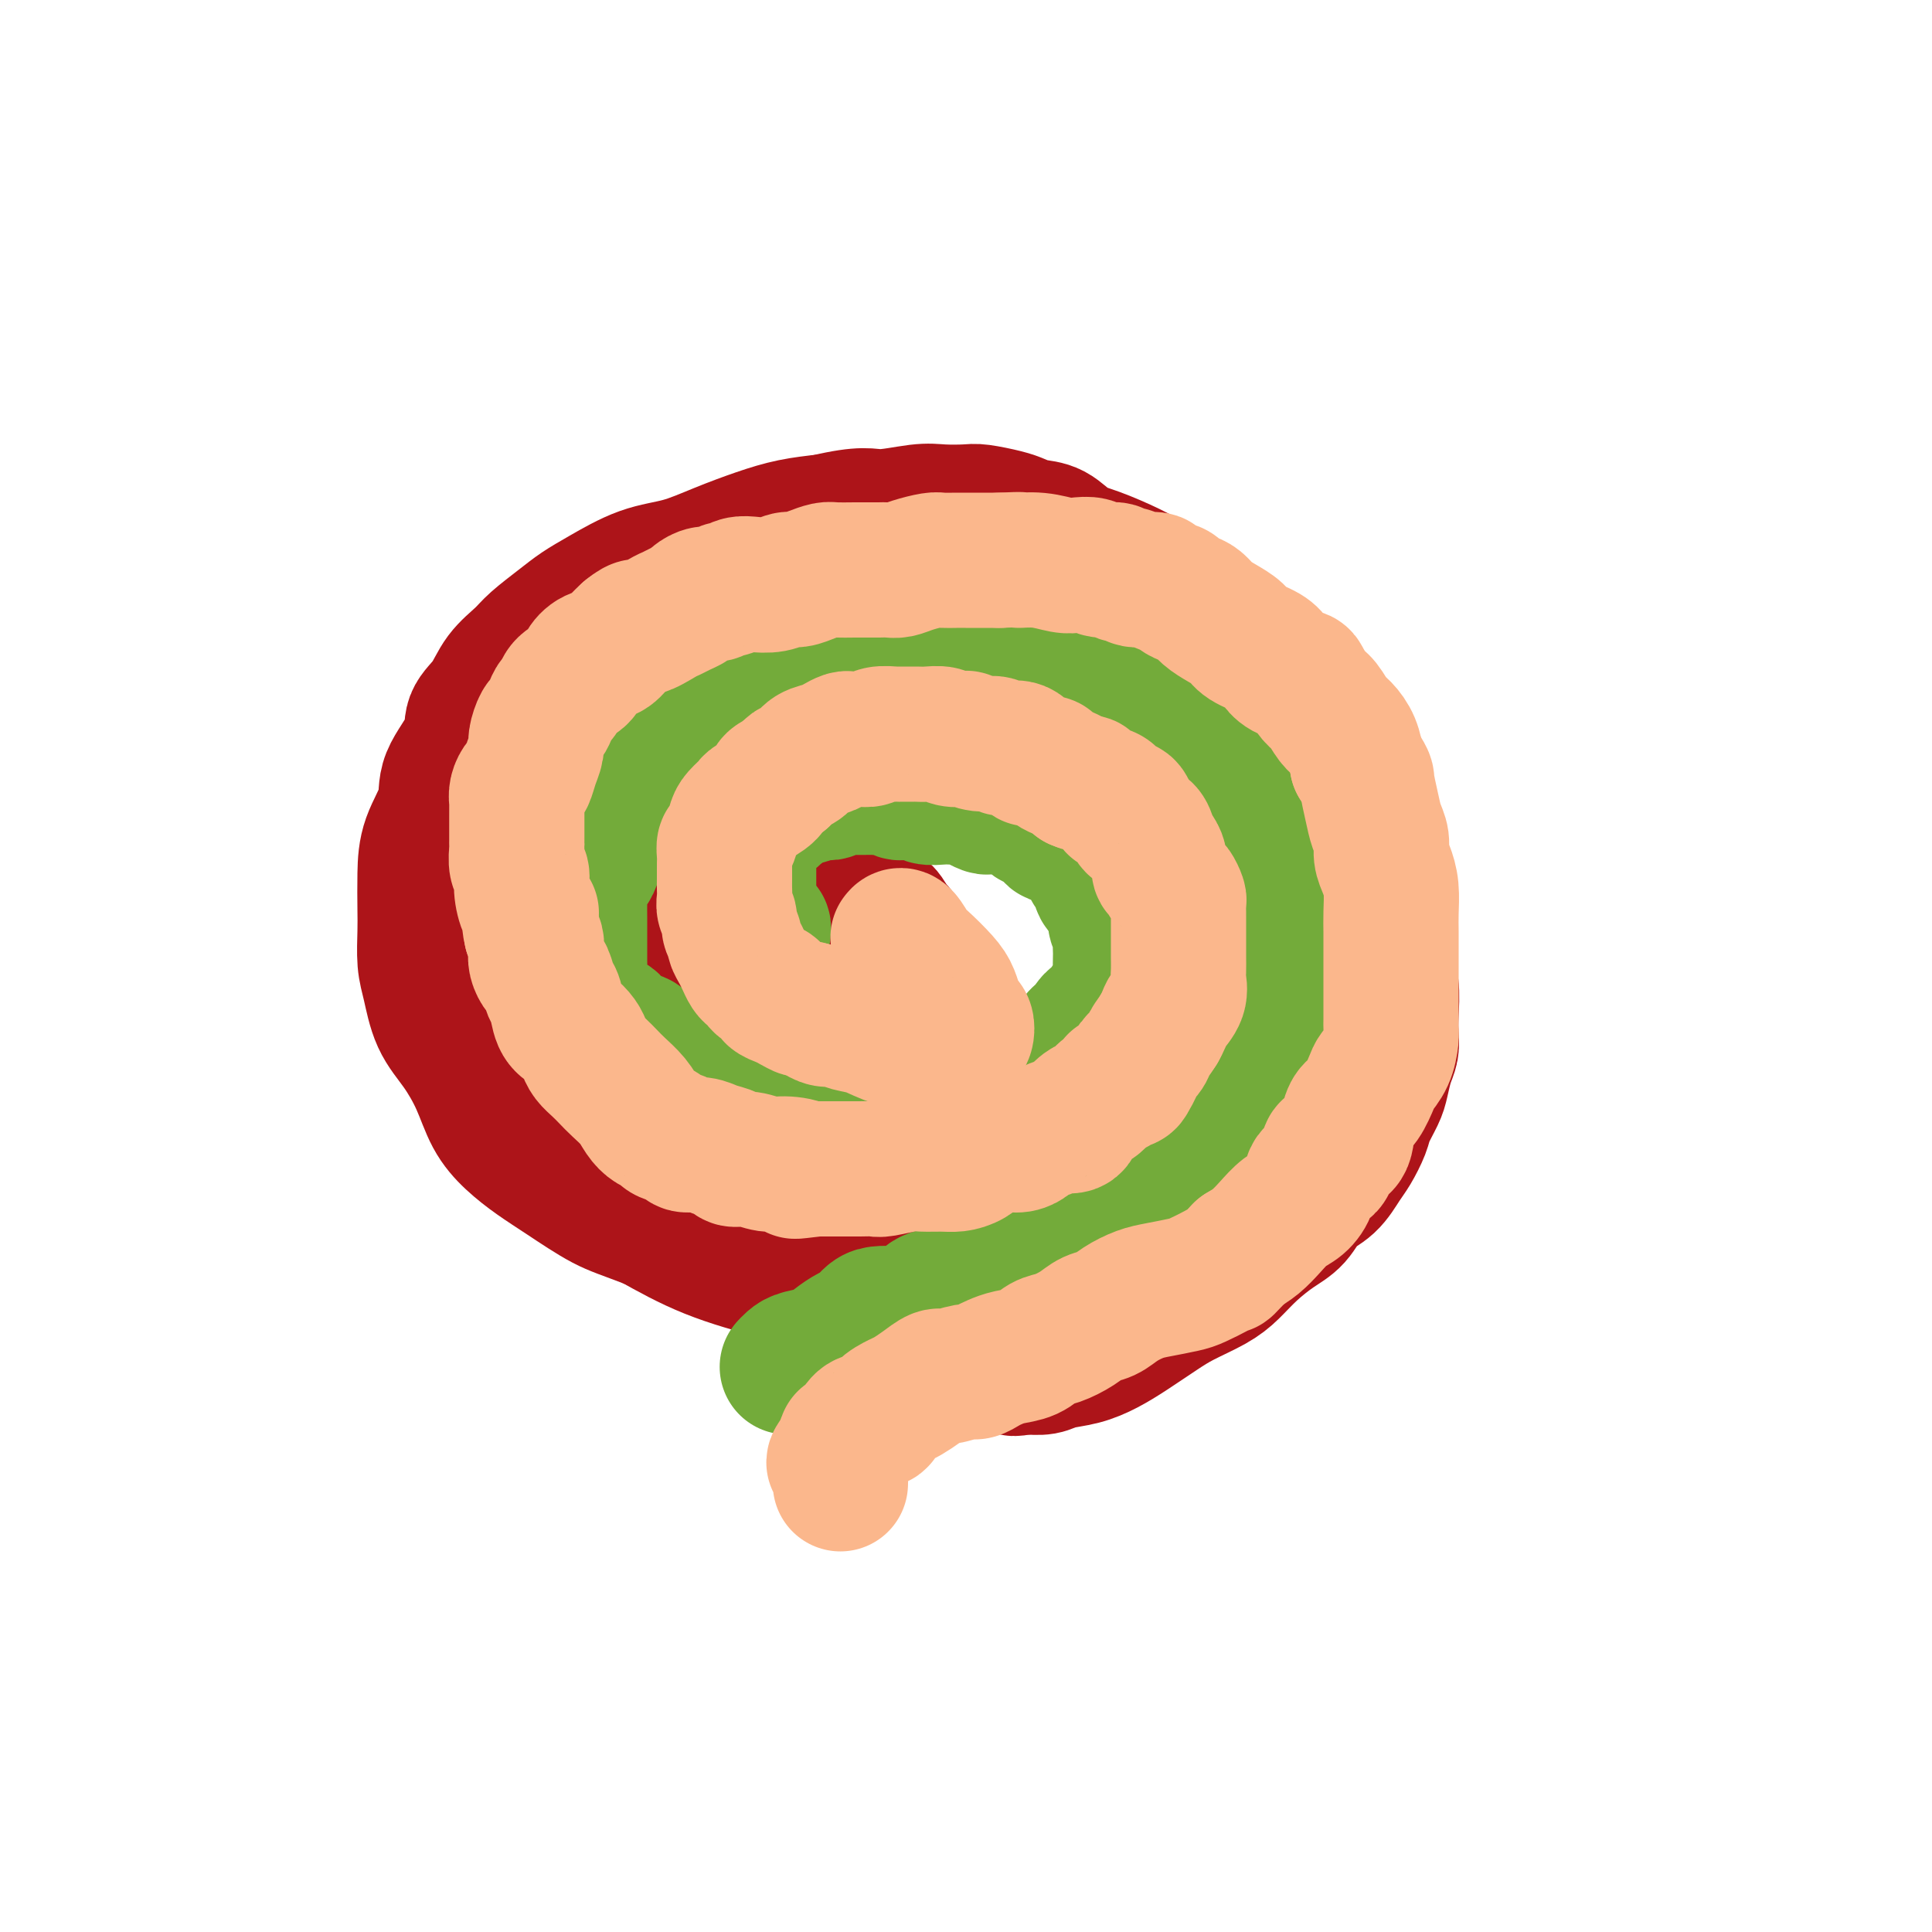
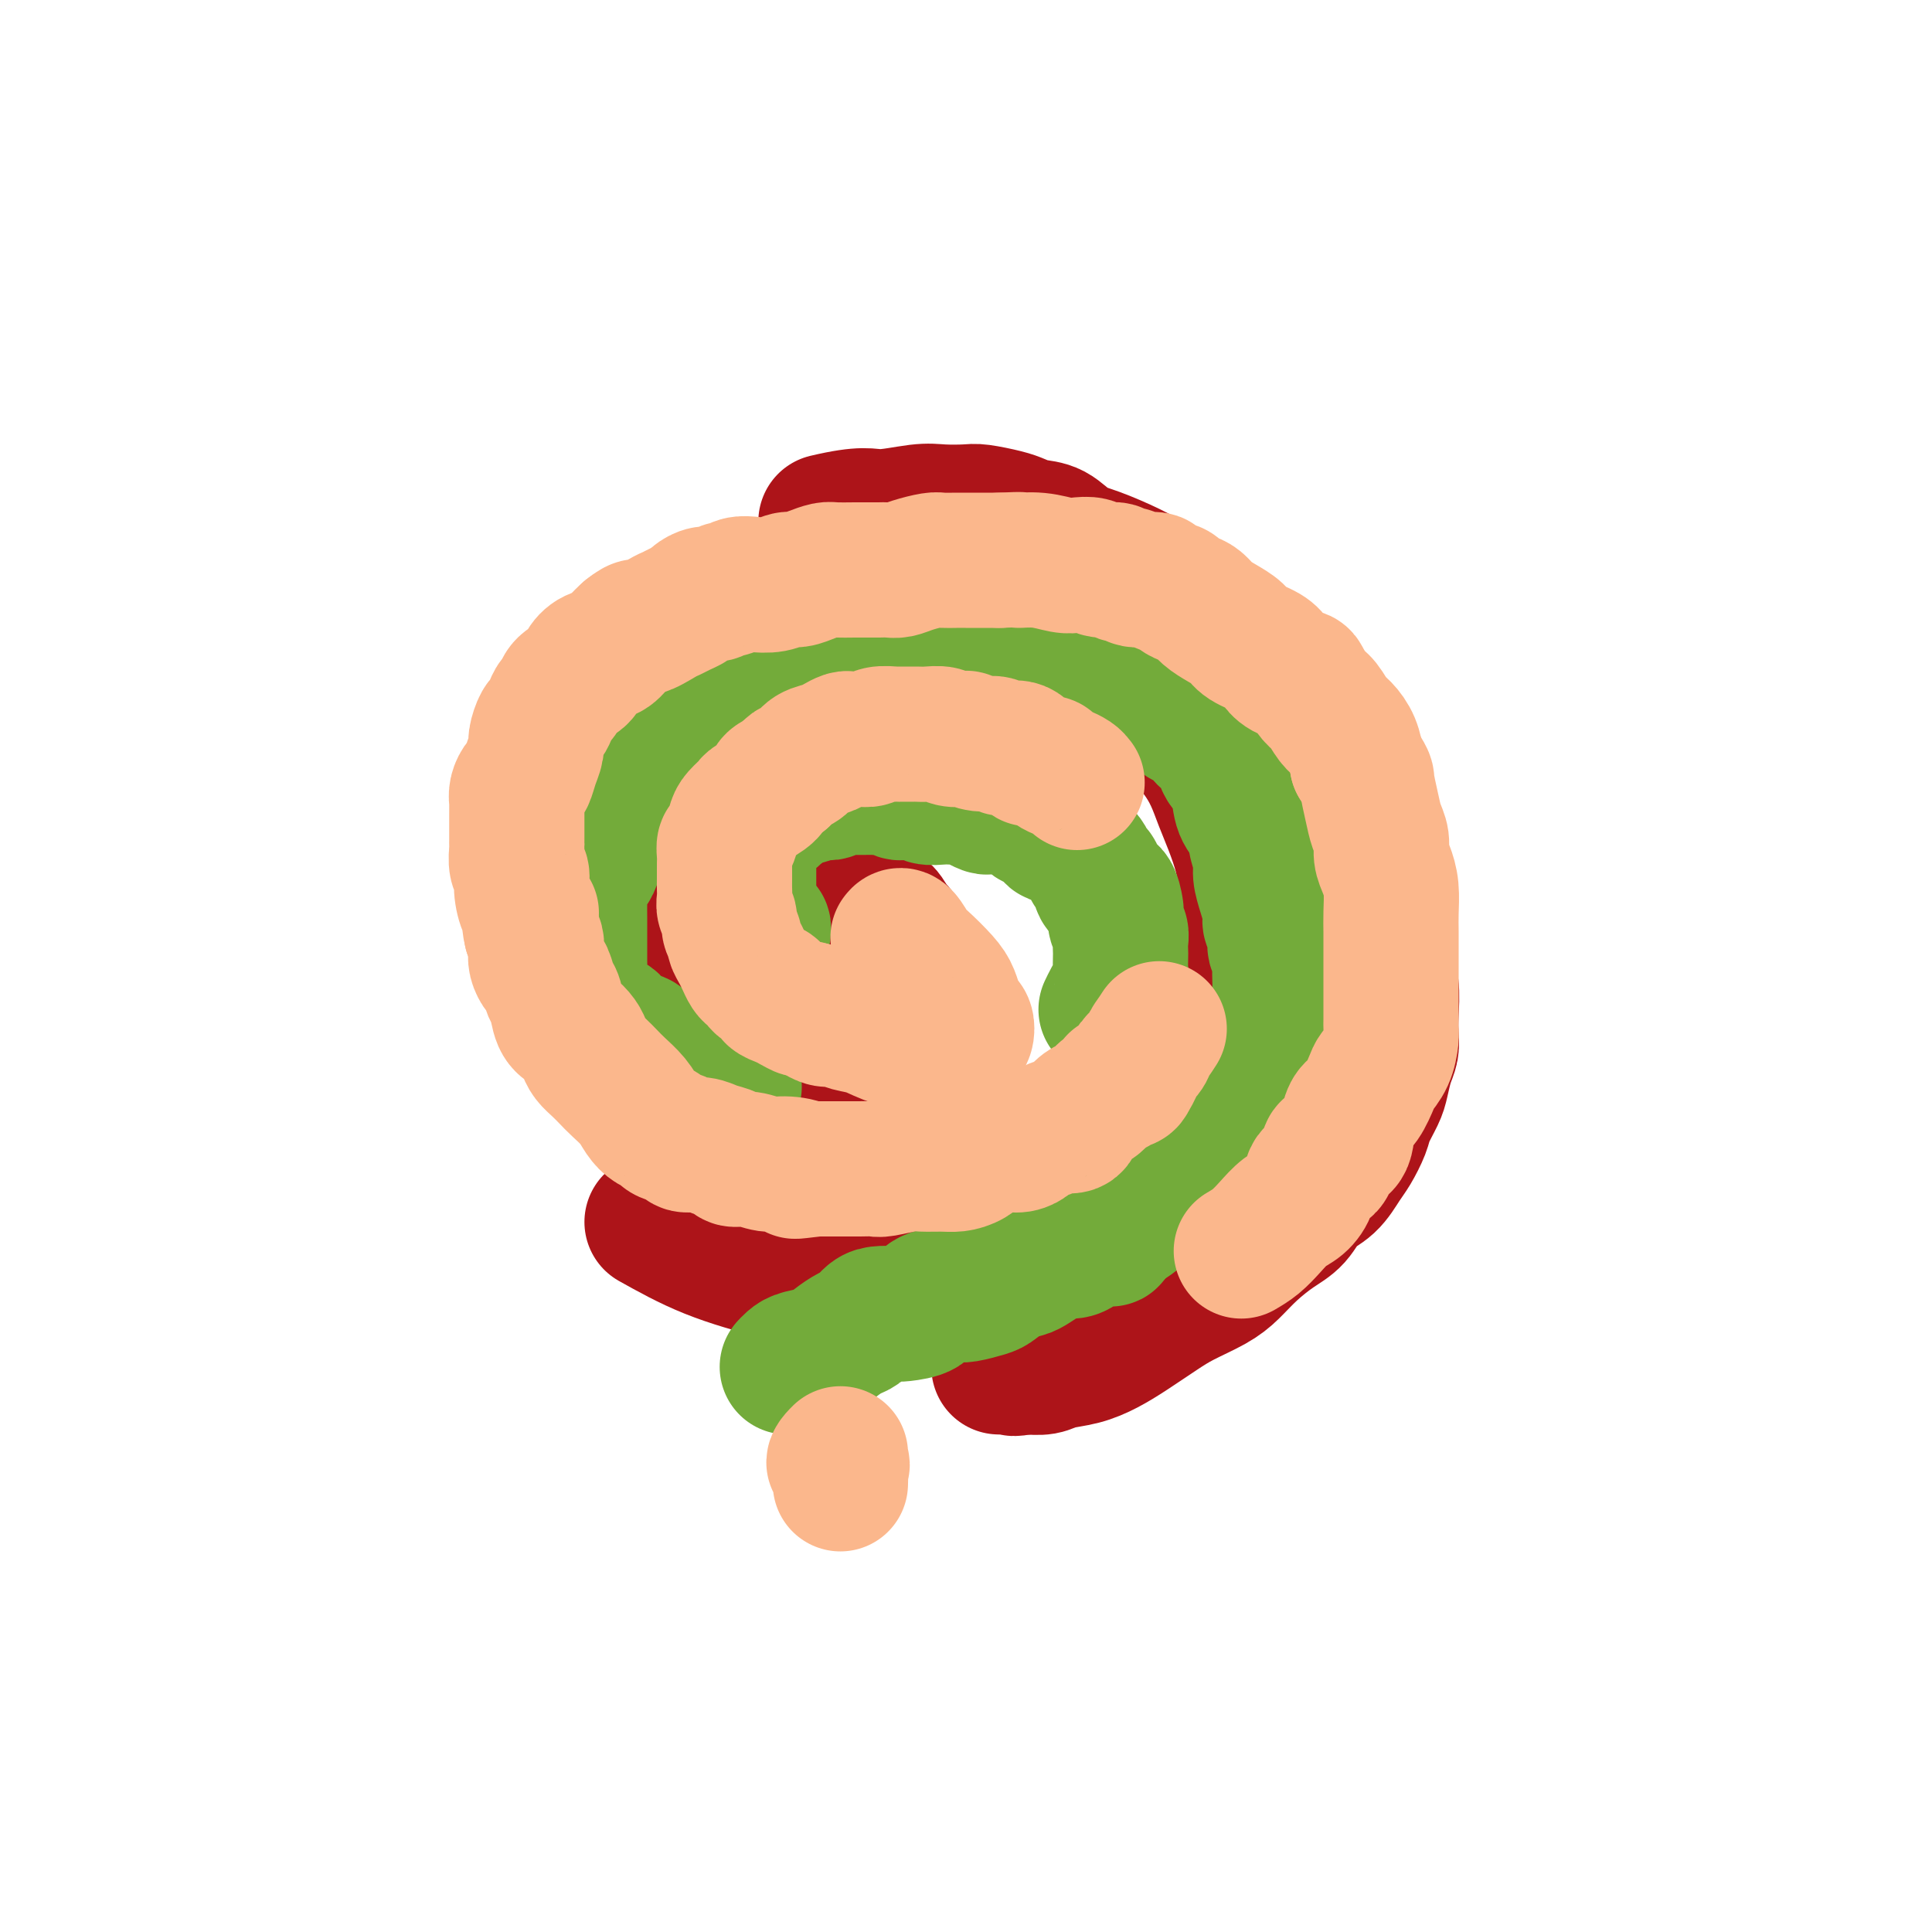
<svg xmlns="http://www.w3.org/2000/svg" viewBox="0 0 400 400" version="1.1">
  <g fill="none" stroke="#AD1419" stroke-width="28" stroke-linecap="round" stroke-linejoin="round">
    <path d="M177,182c0.048,0.316 0.095,0.632 0,1c-0.095,0.368 -0.334,0.789 0,1c0.334,0.211 1.241,0.211 2,1c0.759,0.789 1.370,2.365 2,3c0.630,0.635 1.278,0.328 2,1c0.722,0.672 1.518,2.322 2,3c0.482,0.678 0.651,0.383 1,1c0.349,0.617 0.879,2.146 1,3c0.121,0.854 -0.167,1.034 0,2c0.167,0.966 0.789,2.720 1,4c0.211,1.280 0.012,2.088 0,3c-0.012,0.912 0.164,1.928 0,3c-0.164,1.072 -0.667,2.200 -1,3c-0.333,0.800 -0.496,1.272 -1,2c-0.504,0.728 -1.348,1.711 -2,2c-0.652,0.289 -1.111,-0.118 -2,0c-0.889,0.118 -2.209,0.760 -3,1c-0.791,0.240 -1.055,0.078 -2,0c-0.945,-0.078 -2.573,-0.072 -4,0c-1.427,0.072 -2.654,0.208 -4,0c-1.346,-0.208 -2.810,-0.762 -4,-1c-1.190,-0.238 -2.106,-0.161 -3,0c-0.894,0.161 -1.765,0.405 -3,0c-1.235,-0.405 -2.833,-1.457 -4,-2c-1.167,-0.543 -1.904,-0.575 -3,-1c-1.096,-0.425 -2.551,-1.244 -4,-2c-1.449,-0.756 -2.894,-1.450 -4,-2c-1.106,-0.550 -1.875,-0.956 -3,-2c-1.125,-1.044 -2.607,-2.727 -4,-4c-1.393,-1.273 -2.696,-2.137 -4,-3" />
    <path d="M133,199c-4.626,-2.709 -3.190,-1.482 -3,-2c0.190,-0.518 -0.866,-2.781 -2,-4c-1.134,-1.219 -2.346,-1.392 -3,-2c-0.654,-0.608 -0.749,-1.649 -1,-3c-0.251,-1.351 -0.658,-3.010 -1,-4c-0.342,-0.990 -0.621,-1.310 -1,-2c-0.379,-0.690 -0.859,-1.751 -1,-3c-0.141,-1.249 0.058,-2.688 0,-4c-0.058,-1.312 -0.374,-2.497 0,-4c0.374,-1.503 1.439,-3.323 2,-4c0.561,-0.677 0.619,-0.211 1,-1c0.381,-0.789 1.086,-2.834 2,-4c0.914,-1.166 2.035,-1.453 3,-2c0.965,-0.547 1.772,-1.353 3,-2c1.228,-0.647 2.878,-1.136 4,-2c1.122,-0.864 1.716,-2.104 3,-3c1.284,-0.896 3.257,-1.447 5,-2c1.743,-0.553 3.254,-1.108 5,-2c1.746,-0.892 3.726,-2.122 6,-3c2.274,-0.878 4.842,-1.405 7,-2c2.158,-0.595 3.907,-1.259 6,-2c2.093,-0.741 4.529,-1.557 7,-2c2.471,-0.443 4.975,-0.511 7,-1c2.025,-0.489 3.571,-1.399 5,-2c1.429,-0.601 2.741,-0.894 5,-1c2.259,-0.106 5.464,-0.027 8,0c2.536,0.027 4.403,0.002 6,0c1.597,-0.002 2.923,0.020 5,0c2.077,-0.020 4.905,-0.082 7,0c2.095,0.082 3.456,0.309 5,1c1.544,0.691 3.272,1.845 5,3" />
    <path d="M228,140c2.592,1.180 4.074,2.131 6,3c1.926,0.869 4.298,1.656 6,3c1.702,1.344 2.735,3.246 4,5c1.265,1.754 2.762,3.360 4,5c1.238,1.640 2.215,3.312 3,5c0.785,1.688 1.377,3.391 2,5c0.623,1.609 1.277,3.124 2,5c0.723,1.876 1.516,4.113 2,6c0.484,1.887 0.660,3.423 1,6c0.340,2.577 0.845,6.195 1,9c0.155,2.805 -0.039,4.798 0,7c0.039,2.202 0.312,4.615 0,7c-0.312,2.385 -1.208,4.742 -2,7c-0.792,2.258 -1.480,4.416 -2,6c-0.520,1.584 -0.872,2.594 -2,4c-1.128,1.406 -3.033,3.208 -4,5c-0.967,1.792 -0.997,3.573 -2,5c-1.003,1.427 -2.981,2.499 -5,4c-2.019,1.501 -4.080,3.431 -6,5c-1.920,1.569 -3.700,2.776 -6,4c-2.300,1.224 -5.120,2.465 -8,4c-2.880,1.535 -5.820,3.363 -8,5c-2.180,1.637 -3.600,3.083 -6,4c-2.400,0.917 -5.778,1.304 -9,2c-3.222,0.696 -6.287,1.702 -9,2c-2.713,0.298 -5.074,-0.113 -7,0c-1.926,0.113 -3.417,0.748 -6,1c-2.583,0.252 -6.259,0.119 -9,0c-2.741,-0.119 -4.546,-0.224 -8,-1c-3.454,-0.776 -8.558,-2.222 -13,-4c-4.442,-1.778 -8.221,-3.889 -12,-6" />
-     <path d="M135,253c-5.727,-2.201 -7.544,-2.705 -10,-4c-2.456,-1.295 -5.552,-3.383 -8,-5c-2.448,-1.617 -4.247,-2.763 -6,-4c-1.753,-1.237 -3.460,-2.565 -5,-4c-1.540,-1.435 -2.913,-2.978 -4,-5c-1.087,-2.022 -1.889,-4.524 -3,-7c-1.111,-2.476 -2.532,-4.928 -4,-7c-1.468,-2.072 -2.982,-3.766 -4,-6c-1.018,-2.234 -1.541,-5.008 -2,-7c-0.459,-1.992 -0.854,-3.202 -1,-5c-0.146,-1.798 -0.042,-4.185 0,-6c0.042,-1.815 0.021,-3.060 0,-5c-0.021,-1.940 -0.044,-4.577 0,-7c0.044,-2.423 0.153,-4.633 1,-7c0.847,-2.367 2.432,-4.890 3,-7c0.568,-2.110 0.118,-3.806 1,-6c0.882,-2.194 3.097,-4.884 4,-7c0.903,-2.116 0.494,-3.657 1,-5c0.506,-1.343 1.927,-2.488 3,-4c1.073,-1.512 1.798,-3.391 3,-5c1.202,-1.609 2.881,-2.946 4,-4c1.119,-1.054 1.679,-1.823 3,-3c1.321,-1.177 3.404,-2.762 5,-4c1.596,-1.238 2.707,-2.130 4,-3c1.293,-0.870 2.770,-1.717 5,-3c2.230,-1.283 5.213,-3.002 8,-4c2.787,-0.998 5.377,-1.276 8,-2c2.623,-0.724 5.281,-1.895 8,-3c2.719,-1.105 5.501,-2.144 8,-3c2.499,-0.856 4.714,-1.530 7,-2c2.286,-0.470 4.643,-0.735 7,-1" />
    <path d="M171,108c7.946,-1.868 8.812,-1.037 11,-1c2.188,0.037 5.699,-0.719 8,-1c2.301,-0.281 3.392,-0.087 5,0c1.608,0.087 3.731,0.065 5,0c1.269,-0.065 1.683,-0.174 3,0c1.317,0.174 3.538,0.631 5,1c1.462,0.369 2.166,0.650 3,1c0.834,0.350 1.797,0.768 3,1c1.203,0.232 2.645,0.276 4,1c1.355,0.724 2.624,2.126 4,3c1.376,0.874 2.859,1.219 5,2c2.141,0.781 4.940,1.997 7,3c2.060,1.003 3.380,1.791 5,3c1.620,1.209 3.539,2.837 5,4c1.461,1.163 2.463,1.860 4,3c1.537,1.140 3.608,2.723 5,4c1.392,1.277 2.105,2.247 3,3c0.895,0.753 1.973,1.288 3,2c1.027,0.712 2.004,1.600 3,3c0.996,1.400 2.013,3.311 3,5c0.987,1.689 1.946,3.154 3,4c1.054,0.846 2.204,1.071 3,2c0.796,0.929 1.239,2.560 2,4c0.761,1.440 1.839,2.689 3,4c1.161,1.311 2.405,2.684 3,4c0.595,1.316 0.541,2.575 1,4c0.459,1.425 1.432,3.017 2,4c0.568,0.983 0.729,1.356 1,2c0.271,0.644 0.650,1.558 1,3c0.350,1.442 0.671,3.412 1,5c0.329,1.588 0.664,2.794 1,4" />
    <path d="M286,185c2.255,5.928 0.394,3.747 0,4c-0.394,0.253 0.679,2.938 1,5c0.321,2.062 -0.109,3.500 0,5c0.109,1.500 0.758,3.061 1,5c0.242,1.939 0.076,4.256 0,6c-0.076,1.744 -0.061,2.916 0,4c0.061,1.084 0.167,2.079 0,3c-0.167,0.921 -0.607,1.767 -1,3c-0.393,1.233 -0.738,2.851 -1,4c-0.262,1.149 -0.440,1.829 -1,3c-0.560,1.171 -1.503,2.835 -2,4c-0.497,1.165 -0.549,1.833 -1,3c-0.451,1.167 -1.302,2.833 -2,4c-0.698,1.167 -1.241,1.834 -2,3c-0.759,1.166 -1.732,2.832 -3,4c-1.268,1.168 -2.832,1.839 -4,3c-1.168,1.161 -1.941,2.814 -3,4c-1.059,1.186 -2.404,1.907 -4,3c-1.596,1.093 -3.443,2.560 -5,4c-1.557,1.440 -2.824,2.854 -4,4c-1.176,1.146 -2.260,2.026 -4,3c-1.740,0.974 -4.137,2.044 -6,3c-1.863,0.956 -3.191,1.800 -5,3c-1.809,1.200 -4.097,2.756 -6,4c-1.903,1.244 -3.420,2.176 -5,3c-1.580,0.824 -3.222,1.541 -5,2c-1.778,0.459 -3.693,0.659 -5,1c-1.307,0.341 -2.006,0.823 -3,1c-0.994,0.177 -2.284,0.051 -3,0c-0.716,-0.051 -0.858,-0.025 -1,0" />
    <path d="M212,283c-3.054,0.619 -2.190,0.166 -2,0c0.190,-0.166 -0.295,-0.045 -1,0c-0.705,0.045 -1.630,0.013 -2,0c-0.370,-0.013 -0.185,-0.006 0,0" />
  </g>
  <g fill="none" stroke="#73AB3A" stroke-width="28" stroke-linecap="round" stroke-linejoin="round">
    <path d="M158,193c-0.022,0.120 -0.045,0.240 0,0c0.045,-0.240 0.157,-0.839 0,-1c-0.157,-0.161 -0.582,0.118 -1,0c-0.418,-0.118 -0.830,-0.631 -1,-1c-0.170,-0.369 -0.098,-0.592 0,-1c0.098,-0.408 0.222,-1.001 0,-1c-0.222,0.001 -0.792,0.596 -1,0c-0.208,-0.596 -0.056,-2.384 0,-3c0.056,-0.616 0.015,-0.062 0,0c-0.015,0.062 -0.004,-0.369 0,-1c0.004,-0.631 0.001,-1.463 0,-2c-0.001,-0.537 -0.000,-0.777 0,-1c0.000,-0.223 -0.000,-0.427 0,-1c0.000,-0.573 0.001,-1.514 0,-2c-0.001,-0.486 -0.002,-0.515 0,-1c0.002,-0.485 0.008,-1.425 0,-2c-0.008,-0.575 -0.028,-0.784 0,-1c0.028,-0.216 0.105,-0.438 0,-1c-0.105,-0.562 -0.393,-1.463 0,-2c0.393,-0.537 1.466,-0.711 2,-1c0.534,-0.289 0.528,-0.693 1,-1c0.472,-0.307 1.420,-0.516 2,-1c0.580,-0.484 0.790,-1.242 1,-2" />
    <path d="M161,167c1.042,-0.730 0.645,-0.056 1,0c0.355,0.056 1.460,-0.507 2,-1c0.540,-0.493 0.516,-0.916 1,-1c0.484,-0.084 1.477,0.170 2,0c0.523,-0.170 0.578,-0.763 1,-1c0.422,-0.237 1.212,-0.116 2,0c0.788,0.116 1.574,0.227 2,0c0.426,-0.227 0.491,-0.793 1,-1c0.509,-0.207 1.463,-0.055 2,0c0.537,0.055 0.659,0.015 1,0c0.341,-0.015 0.901,-0.004 1,0c0.099,0.004 -0.264,-0.000 0,0c0.264,0.000 1.155,0.004 2,0c0.845,-0.004 1.642,-0.015 2,0c0.358,0.015 0.275,0.056 1,0c0.725,-0.056 2.258,-0.207 3,0c0.742,0.207 0.692,0.774 1,1c0.308,0.226 0.974,0.113 2,0c1.026,-0.113 2.411,-0.226 3,0c0.589,0.226 0.381,0.792 1,1c0.619,0.208 2.067,0.059 3,0c0.933,-0.059 1.353,-0.026 2,0c0.647,0.026 1.520,0.045 2,0c0.480,-0.045 0.566,-0.156 1,0c0.434,0.156 1.216,0.578 2,1c0.784,0.422 1.568,0.845 2,1c0.432,0.155 0.511,0.041 1,0c0.489,-0.041 1.389,-0.011 2,0c0.611,0.011 0.934,0.003 1,0c0.066,-0.003 -0.124,-0.001 0,0c0.124,0.001 0.562,0.000 1,0" />
    <path d="M209,167c5.974,0.857 2.910,0.999 2,1c-0.910,0.001 0.333,-0.139 1,0c0.667,0.139 0.756,0.557 1,1c0.244,0.443 0.642,0.911 1,1c0.358,0.089 0.676,-0.201 1,0c0.324,0.201 0.655,0.894 1,1c0.345,0.106 0.706,-0.374 1,0c0.294,0.374 0.523,1.602 1,2c0.477,0.398 1.203,-0.034 2,0c0.797,0.034 1.667,0.534 2,1c0.333,0.466 0.131,0.897 0,1c-0.131,0.103 -0.190,-0.123 0,0c0.190,0.123 0.628,0.594 1,1c0.372,0.406 0.676,0.747 1,1c0.324,0.253 0.668,0.419 1,1c0.332,0.581 0.653,1.578 1,2c0.347,0.422 0.720,0.269 1,1c0.280,0.731 0.466,2.345 1,3c0.534,0.655 1.415,0.349 2,1c0.585,0.651 0.875,2.257 1,3c0.125,0.743 0.086,0.623 0,1c-0.086,0.377 -0.219,1.251 0,2c0.219,0.749 0.791,1.375 1,2c0.209,0.625 0.057,1.251 0,2c-0.057,0.749 -0.018,1.622 0,2c0.018,0.378 0.016,0.261 0,1c-0.016,0.739 -0.046,2.333 0,3c0.046,0.667 0.167,0.405 0,1c-0.167,0.595 -0.622,2.045 -1,3c-0.378,0.955 -0.679,1.416 -1,2c-0.321,0.584 -0.660,1.292 -1,2" />
-     <path d="M229,209c-0.671,3.606 -1.348,2.121 -2,2c-0.652,-0.121 -1.278,1.123 -2,2c-0.722,0.877 -1.540,1.386 -2,2c-0.460,0.614 -0.564,1.333 -1,2c-0.436,0.667 -1.205,1.280 -2,2c-0.795,0.720 -1.617,1.545 -2,2c-0.383,0.455 -0.328,0.541 -1,1c-0.672,0.459 -2.069,1.293 -3,2c-0.931,0.707 -1.394,1.289 -2,2c-0.606,0.711 -1.355,1.553 -2,2c-0.645,0.447 -1.187,0.501 -2,1c-0.813,0.499 -1.897,1.444 -3,2c-1.103,0.556 -2.225,0.723 -3,1c-0.775,0.277 -1.204,0.663 -2,1c-0.796,0.337 -1.960,0.626 -3,1c-1.040,0.374 -1.956,0.832 -3,1c-1.044,0.168 -2.216,0.046 -3,0c-0.784,-0.046 -1.178,-0.015 -2,0c-0.822,0.015 -2.070,0.015 -3,0c-0.930,-0.015 -1.540,-0.045 -2,0c-0.460,0.045 -0.769,0.167 -2,0c-1.231,-0.167 -3.382,-0.621 -5,-1c-1.618,-0.379 -2.701,-0.684 -4,-1c-1.299,-0.316 -2.814,-0.644 -4,-1c-1.186,-0.356 -2.043,-0.739 -3,-1c-0.957,-0.261 -2.014,-0.398 -3,-1c-0.986,-0.602 -1.902,-1.667 -3,-2c-1.098,-0.333 -2.377,0.065 -3,0c-0.623,-0.065 -0.591,-0.595 -1,-1c-0.409,-0.405 -1.260,-0.687 -2,-1c-0.740,-0.313 -1.370,-0.656 -2,-1" />
    <path d="M152,225c-4.002,-1.615 -1.508,-1.153 -1,-1c0.508,0.153 -0.969,-0.004 -2,0c-1.031,0.004 -1.616,0.168 -2,0c-0.384,-0.168 -0.568,-0.669 -1,-1c-0.432,-0.331 -1.113,-0.491 -2,-1c-0.887,-0.509 -1.979,-1.365 -3,-2c-1.021,-0.635 -1.969,-1.048 -3,-1c-1.031,0.048 -2.145,0.556 -3,0c-0.855,-0.556 -1.451,-2.177 -2,-3c-0.549,-0.823 -1.051,-0.846 -2,-1c-0.949,-0.154 -2.344,-0.437 -3,-1c-0.656,-0.563 -0.571,-1.407 -1,-2c-0.429,-0.593 -1.372,-0.936 -2,-1c-0.628,-0.064 -0.942,0.151 -1,0c-0.058,-0.151 0.138,-0.669 0,-1c-0.138,-0.331 -0.611,-0.476 -1,-1c-0.389,-0.524 -0.693,-1.428 -1,-2c-0.307,-0.572 -0.618,-0.814 -1,-1c-0.382,-0.186 -0.834,-0.318 -1,-1c-0.166,-0.682 -0.044,-1.915 0,-3c0.044,-1.085 0.012,-2.024 0,-3c-0.012,-0.976 -0.003,-1.991 0,-3c0.003,-1.009 -0.001,-2.012 0,-3c0.001,-0.988 0.007,-1.959 0,-3c-0.007,-1.041 -0.027,-2.151 0,-3c0.027,-0.849 0.101,-1.439 0,-2c-0.101,-0.561 -0.378,-1.095 0,-2c0.378,-0.905 1.411,-2.181 2,-3c0.589,-0.819 0.736,-1.182 1,-2c0.264,-0.818 0.647,-2.091 1,-3c0.353,-0.909 0.677,-1.455 1,-2" />
    <path d="M125,173c1.160,-1.962 1.562,-1.866 2,-2c0.438,-0.134 0.914,-0.497 1,-1c0.086,-0.503 -0.219,-1.145 0,-2c0.219,-0.855 0.961,-1.924 2,-3c1.039,-1.076 2.375,-2.161 3,-3c0.625,-0.839 0.539,-1.432 1,-2c0.461,-0.568 1.471,-1.111 2,-2c0.529,-0.889 0.578,-2.125 1,-3c0.422,-0.875 1.216,-1.389 2,-2c0.784,-0.611 1.557,-1.318 2,-2c0.443,-0.682 0.555,-1.338 1,-2c0.445,-0.662 1.221,-1.329 2,-2c0.779,-0.671 1.559,-1.345 2,-2c0.441,-0.655 0.541,-1.290 1,-2c0.459,-0.710 1.277,-1.496 2,-2c0.723,-0.504 1.352,-0.726 2,-1c0.648,-0.274 1.317,-0.599 2,-1c0.683,-0.401 1.382,-0.878 2,-1c0.618,-0.122 1.155,0.111 2,0c0.845,-0.111 1.997,-0.565 3,-1c1.003,-0.435 1.856,-0.853 3,-1c1.144,-0.147 2.579,-0.025 4,0c1.421,0.025 2.827,-0.046 4,0c1.173,0.046 2.113,0.208 3,0c0.887,-0.208 1.722,-0.788 3,-1c1.278,-0.212 2.999,-0.057 4,0c1.001,0.057 1.282,0.015 2,0c0.718,-0.015 1.873,-0.004 3,0c1.127,0.004 2.227,0.001 3,0c0.773,-0.001 1.221,-0.000 2,0c0.779,0.000 1.890,0.000 3,0" />
    <path d="M194,135c4.933,-0.154 1.765,-0.037 1,0c-0.765,0.037 0.873,-0.004 2,0c1.127,0.004 1.742,0.052 2,0c0.258,-0.052 0.157,-0.206 1,0c0.843,0.206 2.628,0.772 4,1c1.372,0.228 2.330,0.118 3,0c0.670,-0.118 1.052,-0.242 2,0c0.948,0.242 2.461,0.852 4,1c1.539,0.148 3.103,-0.167 4,0c0.897,0.167 1.127,0.815 2,1c0.873,0.185 2.389,-0.095 3,0c0.611,0.095 0.319,0.565 1,1c0.681,0.435 2.336,0.837 3,1c0.664,0.163 0.336,0.089 1,0c0.664,-0.089 2.319,-0.192 3,0c0.681,0.192 0.389,0.680 1,1c0.611,0.320 2.126,0.471 3,1c0.874,0.529 1.108,1.437 2,2c0.892,0.563 2.441,0.780 3,1c0.559,0.220 0.129,0.444 1,1c0.871,0.556 3.044,1.443 4,2c0.956,0.557 0.693,0.782 1,1c0.307,0.218 1.182,0.429 2,1c0.818,0.571 1.580,1.504 2,2c0.420,0.496 0.498,0.557 1,1c0.502,0.443 1.429,1.270 2,2c0.571,0.730 0.786,1.364 1,2c0.214,0.636 0.429,1.274 1,2c0.571,0.726 1.500,1.542 2,3c0.500,1.458 0.571,3.560 1,5c0.429,1.440 1.214,2.220 2,3" />
    <path d="M259,170c1.246,3.019 0.860,3.067 1,4c0.140,0.933 0.807,2.750 1,4c0.193,1.250 -0.088,1.933 0,3c0.088,1.067 0.544,2.517 1,4c0.456,1.483 0.910,2.998 1,4c0.090,1.002 -0.186,1.493 0,2c0.186,0.507 0.834,1.032 1,2c0.166,0.968 -0.152,2.380 0,3c0.152,0.620 0.772,0.448 1,1c0.228,0.552 0.063,1.827 0,3c-0.063,1.173 -0.023,2.243 0,3c0.023,0.757 0.031,1.199 0,2c-0.031,0.801 -0.100,1.960 0,3c0.100,1.040 0.370,1.962 0,3c-0.370,1.038 -1.379,2.193 -2,3c-0.621,0.807 -0.855,1.268 -1,2c-0.145,0.732 -0.201,1.736 -1,3c-0.799,1.264 -2.340,2.788 -3,4c-0.660,1.212 -0.438,2.110 -1,3c-0.562,0.890 -1.908,1.770 -3,3c-1.092,1.230 -1.930,2.808 -3,4c-1.070,1.192 -2.370,1.996 -3,3c-0.630,1.004 -0.588,2.208 -1,3c-0.412,0.792 -1.279,1.171 -2,2c-0.721,0.829 -1.297,2.106 -2,3c-0.703,0.894 -1.535,1.405 -2,2c-0.465,0.595 -0.564,1.276 -1,2c-0.436,0.724 -1.210,1.493 -2,2c-0.790,0.507 -1.597,0.752 -2,1c-0.403,0.248 -0.401,0.499 -1,1c-0.599,0.501 -1.800,1.250 -3,2" />
    <path d="M232,254c-3.937,4.511 -1.280,1.787 -1,1c0.280,-0.787 -1.816,0.363 -3,1c-1.184,0.637 -1.457,0.761 -2,1c-0.543,0.239 -1.357,0.592 -2,1c-0.643,0.408 -1.116,0.869 -2,1c-0.884,0.131 -2.179,-0.068 -3,0c-0.821,0.068 -1.169,0.403 -2,1c-0.831,0.597 -2.146,1.455 -3,2c-0.854,0.545 -1.248,0.777 -2,1c-0.752,0.223 -1.864,0.438 -3,1c-1.136,0.562 -2.298,1.471 -3,2c-0.702,0.529 -0.945,0.677 -2,1c-1.055,0.323 -2.921,0.821 -4,1c-1.079,0.179 -1.371,0.041 -2,0c-0.629,-0.041 -1.594,0.017 -2,0c-0.406,-0.017 -0.254,-0.110 -1,0c-0.746,0.110 -2.392,0.421 -3,1c-0.608,0.579 -0.179,1.425 -1,2c-0.821,0.575 -2.892,0.879 -4,1c-1.108,0.121 -1.255,0.059 -2,0c-0.745,-0.059 -2.090,-0.115 -3,0c-0.910,0.115 -1.386,0.402 -2,1c-0.614,0.598 -1.365,1.508 -2,2c-0.635,0.492 -1.154,0.565 -2,1c-0.846,0.435 -2.020,1.230 -3,2c-0.980,0.770 -1.765,1.513 -3,2c-1.235,0.487 -2.919,0.718 -4,1c-1.081,0.282 -1.560,0.614 -2,1c-0.440,0.386 -0.840,0.824 -1,1c-0.160,0.176 -0.080,0.088 0,0" />
  </g>
  <g fill="none" stroke="#FBB78C" stroke-width="28" stroke-linecap="round" stroke-linejoin="round">
    <path d="M186,194c-0.061,0.082 -0.122,0.164 0,0c0.122,-0.164 0.428,-0.575 1,0c0.572,0.575 1.410,2.135 2,3c0.590,0.865 0.931,1.034 2,2c1.069,0.966 2.864,2.730 4,4c1.136,1.270 1.612,2.046 2,3c0.388,0.954 0.690,2.088 1,3c0.310,0.912 0.630,1.603 1,2c0.370,0.397 0.791,0.499 1,1c0.209,0.501 0.208,1.402 0,2c-0.208,0.598 -0.622,0.892 -1,1c-0.378,0.108 -0.720,0.029 -1,0c-0.280,-0.029 -0.496,-0.008 -1,0c-0.504,0.008 -1.295,0.004 -2,0c-0.705,-0.004 -1.325,-0.008 -2,0c-0.675,0.008 -1.405,0.028 -2,0c-0.595,-0.028 -1.055,-0.102 -2,0c-0.945,0.102 -2.374,0.382 -4,0c-1.626,-0.382 -3.447,-1.426 -5,-2c-1.553,-0.574 -2.836,-0.679 -4,-1c-1.164,-0.321 -2.209,-0.859 -3,-1c-0.791,-0.141 -1.328,0.116 -2,0c-0.672,-0.116 -1.478,-0.605 -2,-1c-0.522,-0.395 -0.761,-0.698 -1,-1" />
    <path d="M168,209c-2.985,-0.880 -1.947,-0.081 -2,0c-0.053,0.081 -1.198,-0.556 -2,-1c-0.802,-0.444 -1.262,-0.696 -2,-1c-0.738,-0.304 -1.756,-0.659 -2,-1c-0.244,-0.341 0.285,-0.668 0,-1c-0.285,-0.332 -1.386,-0.669 -2,-1c-0.614,-0.331 -0.742,-0.655 -1,-1c-0.258,-0.345 -0.648,-0.712 -1,-1c-0.352,-0.288 -0.668,-0.496 -1,-1c-0.332,-0.504 -0.682,-1.304 -1,-2c-0.318,-0.696 -0.606,-1.289 -1,-2c-0.394,-0.711 -0.894,-1.541 -1,-2c-0.106,-0.459 0.182,-0.545 0,-1c-0.182,-0.455 -0.833,-1.277 -1,-2c-0.167,-0.723 0.151,-1.348 0,-2c-0.151,-0.652 -0.773,-1.330 -1,-2c-0.227,-0.670 -0.061,-1.330 0,-2c0.061,-0.670 0.017,-1.348 0,-2c-0.017,-0.652 -0.005,-1.278 0,-2c0.005,-0.722 0.004,-1.539 0,-2c-0.004,-0.461 -0.012,-0.564 0,-1c0.012,-0.436 0.043,-1.205 0,-2c-0.043,-0.795 -0.162,-1.618 0,-2c0.162,-0.382 0.605,-0.325 1,-1c0.395,-0.675 0.744,-2.081 1,-3c0.256,-0.919 0.421,-1.349 1,-2c0.579,-0.651 1.572,-1.523 2,-2c0.428,-0.477 0.290,-0.561 1,-1c0.710,-0.439 2.268,-1.234 3,-2c0.732,-0.766 0.638,-1.505 1,-2c0.362,-0.495 1.181,-0.748 2,-1" />
    <path d="M162,161c1.900,-1.968 1.649,-1.889 2,-2c0.351,-0.111 1.302,-0.412 2,-1c0.698,-0.588 1.142,-1.464 2,-2c0.858,-0.536 2.131,-0.732 3,-1c0.869,-0.268 1.335,-0.607 2,-1c0.665,-0.393 1.528,-0.841 2,-1c0.472,-0.159 0.554,-0.028 1,0c0.446,0.028 1.255,-0.045 2,0c0.745,0.045 1.426,0.208 2,0c0.574,-0.208 1.042,-0.788 2,-1c0.958,-0.212 2.405,-0.057 3,0c0.595,0.057 0.338,0.014 1,0c0.662,-0.014 2.245,-0.000 3,0c0.755,0.000 0.684,-0.014 1,0c0.316,0.014 1.021,0.055 2,0c0.979,-0.055 2.232,-0.207 3,0c0.768,0.207 1.049,0.772 2,1c0.951,0.228 2.571,0.118 3,0c0.429,-0.118 -0.335,-0.244 0,0c0.335,0.244 1.767,0.858 3,1c1.233,0.142 2.266,-0.187 3,0c0.734,0.187 1.170,0.891 2,1c0.830,0.109 2.054,-0.378 3,0c0.946,0.378 1.615,1.621 2,2c0.385,0.379 0.487,-0.106 1,0c0.513,0.106 1.436,0.802 2,1c0.564,0.198 0.767,-0.102 1,0c0.233,0.102 0.495,0.605 1,1c0.505,0.395 1.251,0.683 2,1c0.749,0.317 1.500,0.662 2,1c0.500,0.338 0.750,0.669 1,1" />
-     <path d="M223,162c2.273,1.037 1.956,0.128 2,0c0.044,-0.128 0.449,0.524 1,1c0.551,0.476 1.247,0.774 2,1c0.753,0.226 1.563,0.379 2,1c0.437,0.621 0.502,1.710 1,2c0.498,0.290 1.429,-0.218 2,0c0.571,0.218 0.783,1.161 1,2c0.217,0.839 0.440,1.576 1,2c0.560,0.424 1.456,0.537 2,1c0.544,0.463 0.737,1.275 1,2c0.263,0.725 0.595,1.364 1,2c0.405,0.636 0.882,1.268 1,2c0.118,0.732 -0.122,1.562 0,2c0.122,0.438 0.607,0.483 1,1c0.393,0.517 0.694,1.504 1,2c0.306,0.496 0.618,0.500 1,1c0.382,0.500 0.834,1.495 1,2c0.166,0.505 0.044,0.520 0,1c-0.044,0.480 -0.012,1.426 0,2c0.012,0.574 0.003,0.775 0,1c-0.003,0.225 -0.001,0.473 0,1c0.001,0.527 -0.000,1.334 0,2c0.000,0.666 0.002,1.192 0,2c-0.002,0.808 -0.007,1.897 0,3c0.007,1.103 0.027,2.221 0,3c-0.027,0.779 -0.101,1.220 0,2c0.101,0.780 0.378,1.900 0,3c-0.378,1.100 -1.409,2.181 -2,3c-0.591,0.819 -0.740,1.377 -1,2c-0.260,0.623 -0.630,1.312 -1,2" />
    <path d="M240,213c-1.045,1.671 -1.656,2.349 -2,3c-0.344,0.651 -0.419,1.275 -1,2c-0.581,0.725 -1.666,1.552 -2,2c-0.334,0.448 0.084,0.515 0,1c-0.084,0.485 -0.669,1.386 -1,2c-0.331,0.614 -0.406,0.942 -1,1c-0.594,0.058 -1.706,-0.154 -2,0c-0.294,0.154 0.229,0.674 0,1c-0.229,0.326 -1.211,0.459 -2,1c-0.789,0.541 -1.384,1.489 -2,2c-0.616,0.511 -1.252,0.585 -2,1c-0.748,0.415 -1.609,1.172 -2,2c-0.391,0.828 -0.314,1.727 -1,2c-0.686,0.273 -2.137,-0.081 -3,0c-0.863,0.081 -1.139,0.595 -2,1c-0.861,0.405 -2.306,0.699 -3,1c-0.694,0.301 -0.636,0.609 -1,1c-0.364,0.391 -1.150,0.865 -2,1c-0.850,0.135 -1.762,-0.069 -3,0c-1.238,0.069 -2.800,0.411 -4,1c-1.200,0.589 -2.037,1.425 -3,2c-0.963,0.575 -2.051,0.890 -3,1c-0.949,0.110 -1.758,0.015 -3,0c-1.242,-0.015 -2.916,0.048 -4,0c-1.084,-0.048 -1.579,-0.209 -3,0c-1.421,0.209 -3.769,0.788 -5,1c-1.231,0.212 -1.347,0.057 -2,0c-0.653,-0.057 -1.845,-0.015 -3,0c-1.155,0.015 -2.272,0.004 -3,0c-0.728,-0.004 -1.065,-0.001 -2,0c-0.935,0.001 -2.467,0.001 -4,0" />
    <path d="M169,242c-7.046,0.839 -3.660,0.436 -3,0c0.660,-0.436 -1.404,-0.904 -3,-1c-1.596,-0.096 -2.724,0.182 -4,0c-1.276,-0.182 -2.700,-0.823 -4,-1c-1.300,-0.177 -2.475,0.111 -3,0c-0.525,-0.111 -0.401,-0.621 -1,-1c-0.599,-0.379 -1.923,-0.626 -3,-1c-1.077,-0.374 -1.909,-0.874 -3,-1c-1.091,-0.126 -2.442,0.121 -3,0c-0.558,-0.121 -0.324,-0.612 -1,-1c-0.676,-0.388 -2.263,-0.673 -3,-1c-0.737,-0.327 -0.624,-0.696 -1,-1c-0.376,-0.304 -1.241,-0.543 -2,-1c-0.759,-0.457 -1.410,-1.134 -2,-2c-0.590,-0.866 -1.117,-1.923 -2,-3c-0.883,-1.077 -2.120,-2.175 -3,-3c-0.880,-0.825 -1.401,-1.375 -2,-2c-0.599,-0.625 -1.277,-1.323 -2,-2c-0.723,-0.677 -1.493,-1.334 -2,-2c-0.507,-0.666 -0.752,-1.341 -1,-2c-0.248,-0.659 -0.500,-1.302 -1,-2c-0.500,-0.698 -1.247,-1.452 -2,-2c-0.753,-0.548 -1.511,-0.891 -2,-2c-0.489,-1.109 -0.709,-2.982 -1,-4c-0.291,-1.018 -0.653,-1.179 -1,-2c-0.347,-0.821 -0.681,-2.303 -1,-3c-0.319,-0.697 -0.624,-0.609 -1,-1c-0.376,-0.391 -0.822,-1.259 -1,-2c-0.178,-0.741 -0.086,-1.353 0,-2c0.086,-0.647 0.168,-1.328 0,-2c-0.168,-0.672 -0.584,-1.336 -1,-2" />
    <path d="M110,193c-0.885,-3.683 -0.097,-3.892 0,-4c0.097,-0.108 -0.496,-0.116 -1,-1c-0.504,-0.884 -0.920,-2.643 -1,-4c-0.080,-1.357 0.175,-2.313 0,-3c-0.175,-0.687 -0.779,-1.105 -1,-2c-0.221,-0.895 -0.059,-2.266 0,-3c0.059,-0.734 0.016,-0.829 0,-1c-0.016,-0.171 -0.004,-0.417 0,-1c0.004,-0.583 0.001,-1.503 0,-2c-0.001,-0.497 -0.001,-0.569 0,-1c0.001,-0.431 0.003,-1.219 0,-2c-0.003,-0.781 -0.012,-1.556 0,-2c0.012,-0.444 0.044,-0.558 0,-1c-0.044,-0.442 -0.166,-1.210 0,-2c0.166,-0.790 0.618,-1.600 1,-2c0.382,-0.400 0.694,-0.391 1,-1c0.306,-0.609 0.607,-1.836 1,-3c0.393,-1.164 0.879,-2.265 1,-3c0.121,-0.735 -0.122,-1.104 0,-2c0.122,-0.896 0.611,-2.319 1,-3c0.389,-0.681 0.680,-0.619 1,-1c0.320,-0.381 0.671,-1.204 1,-2c0.329,-0.796 0.637,-1.564 1,-2c0.363,-0.436 0.782,-0.541 1,-1c0.218,-0.459 0.236,-1.274 1,-2c0.764,-0.726 2.274,-1.363 3,-2c0.726,-0.637 0.670,-1.273 1,-2c0.330,-0.727 1.047,-1.545 2,-2c0.953,-0.455 2.141,-0.545 3,-1c0.859,-0.455 1.388,-1.273 2,-2c0.612,-0.727 1.306,-1.364 2,-2" />
    <path d="M130,131c2.629,-2.129 2.200,-0.952 3,-1c0.800,-0.048 2.829,-1.322 4,-2c1.171,-0.678 1.483,-0.760 2,-1c0.517,-0.240 1.241,-0.638 2,-1c0.759,-0.362 1.555,-0.690 2,-1c0.445,-0.310 0.538,-0.604 1,-1c0.462,-0.396 1.292,-0.894 2,-1c0.708,-0.106 1.294,0.182 2,0c0.706,-0.182 1.532,-0.832 2,-1c0.468,-0.168 0.576,0.147 1,0c0.424,-0.147 1.162,-0.757 2,-1c0.838,-0.243 1.774,-0.121 3,0c1.226,0.121 2.741,0.239 4,0c1.259,-0.239 2.261,-0.835 3,-1c0.739,-0.165 1.216,0.099 2,0c0.784,-0.099 1.876,-0.563 3,-1c1.124,-0.437 2.279,-0.849 3,-1c0.721,-0.151 1.008,-0.041 2,0c0.992,0.041 2.688,0.012 4,0c1.312,-0.012 2.240,-0.006 3,0c0.760,0.006 1.352,0.012 2,0c0.648,-0.012 1.352,-0.042 2,0c0.648,0.042 1.241,0.155 2,0c0.759,-0.155 1.684,-0.577 3,-1c1.316,-0.423 3.024,-0.845 4,-1c0.976,-0.155 1.219,-0.041 2,0c0.781,0.041 2.099,0.011 3,0c0.901,-0.011 1.386,-0.003 2,0c0.614,0.003 1.358,0.001 2,0c0.642,-0.001 1.184,-0.000 2,0c0.816,0.000 1.908,0.000 3,0" />
    <path d="M207,116c6.304,-0.293 4.063,-0.027 4,0c-0.063,0.027 2.051,-0.185 4,0c1.949,0.185 3.735,0.766 5,1c1.265,0.234 2.011,0.119 3,0c0.989,-0.119 2.220,-0.243 3,0c0.780,0.243 1.109,0.854 2,1c0.891,0.146 2.345,-0.172 3,0c0.655,0.172 0.512,0.834 1,1c0.488,0.166 1.605,-0.163 2,0c0.395,0.163 0.066,0.817 1,1c0.934,0.183 3.132,-0.105 4,0c0.868,0.105 0.407,0.605 1,1c0.593,0.395 2.241,0.686 3,1c0.759,0.314 0.629,0.650 1,1c0.371,0.350 1.244,0.713 2,1c0.756,0.287 1.394,0.500 2,1c0.606,0.500 1.181,1.289 2,2c0.819,0.711 1.882,1.345 3,2c1.118,0.655 2.290,1.331 3,2c0.710,0.669 0.957,1.332 2,2c1.043,0.668 2.880,1.343 4,2c1.120,0.657 1.521,1.296 2,2c0.479,0.704 1.034,1.472 2,2c0.966,0.528 2.342,0.817 3,1c0.658,0.183 0.599,0.261 1,1c0.401,0.739 1.263,2.140 2,3c0.737,0.860 1.349,1.181 2,2c0.651,0.819 1.339,2.137 2,3c0.661,0.863 1.293,1.271 2,2c0.707,0.729 1.488,1.780 2,3c0.512,1.220 0.756,2.610 1,4" />
    <path d="M281,158c2.260,3.442 1.911,3.047 2,4c0.089,0.953 0.615,3.255 1,5c0.385,1.745 0.629,2.934 1,4c0.371,1.066 0.870,2.011 1,3c0.130,0.989 -0.109,2.024 0,3c0.109,0.976 0.565,1.893 1,3c0.435,1.107 0.849,2.404 1,4c0.151,1.596 0.041,3.489 0,5c-0.041,1.511 -0.011,2.639 0,4c0.011,1.361 0.003,2.956 0,5c-0.003,2.044 -0.000,4.538 0,6c0.000,1.462 -0.002,1.893 0,3c0.002,1.107 0.008,2.892 0,4c-0.008,1.108 -0.029,1.541 0,2c0.029,0.459 0.107,0.946 0,2c-0.107,1.054 -0.399,2.677 -1,4c-0.601,1.323 -1.509,2.348 -2,3c-0.491,0.652 -0.563,0.932 -1,2c-0.437,1.068 -1.240,2.925 -2,4c-0.760,1.075 -1.479,1.370 -2,2c-0.521,0.630 -0.844,1.596 -1,3c-0.156,1.404 -0.146,3.246 -1,4c-0.854,0.754 -2.574,0.418 -3,1c-0.426,0.582 0.441,2.080 0,3c-0.441,0.920 -2.190,1.260 -3,2c-0.810,0.740 -0.681,1.878 -1,3c-0.319,1.122 -1.085,2.226 -2,3c-0.915,0.774 -1.977,1.218 -3,2c-1.023,0.782 -2.006,1.903 -3,3c-0.994,1.097 -1.998,2.171 -3,3c-1.002,0.829 -2.001,1.415 -3,2" />
-     <path d="M257,259c-3.864,4.051 -3.023,3.180 -3,3c0.023,-0.180 -0.772,0.332 -2,1c-1.228,0.668 -2.888,1.491 -4,2c-1.112,0.509 -1.676,0.704 -3,1c-1.324,0.296 -3.408,0.695 -5,1c-1.592,0.305 -2.694,0.518 -4,1c-1.306,0.482 -2.818,1.232 -4,2c-1.182,0.768 -2.035,1.553 -3,2c-0.965,0.447 -2.042,0.557 -3,1c-0.958,0.443 -1.796,1.218 -3,2c-1.204,0.782 -2.773,1.572 -4,2c-1.227,0.428 -2.110,0.496 -3,1c-0.890,0.504 -1.786,1.446 -3,2c-1.214,0.554 -2.746,0.722 -4,1c-1.254,0.278 -2.231,0.667 -3,1c-0.769,0.333 -1.332,0.609 -2,1c-0.668,0.391 -1.441,0.895 -2,1c-0.559,0.105 -0.902,-0.189 -2,0c-1.098,0.189 -2.950,0.862 -4,1c-1.050,0.138 -1.297,-0.259 -2,0c-0.703,0.259 -1.861,1.173 -3,2c-1.139,0.827 -2.259,1.566 -3,2c-0.741,0.434 -1.105,0.562 -2,1c-0.895,0.438 -2.323,1.187 -3,2c-0.677,0.813 -0.602,1.690 -1,2c-0.398,0.310 -1.269,0.051 -2,0c-0.731,-0.051 -1.323,0.105 -2,1c-0.677,0.895 -1.439,2.529 -2,3c-0.561,0.471 -0.920,-0.219 -1,0c-0.080,0.219 0.120,1.348 0,2c-0.120,0.652 -0.560,0.826 -1,1" />
    <path d="M174,301c-2.630,2.566 -0.705,1.980 0,2c0.705,0.020 0.189,0.644 0,1c-0.189,0.356 -0.051,0.442 0,1c0.051,0.558 0.015,1.588 0,2c-0.015,0.412 -0.007,0.206 0,0" />
  </g>
</svg>